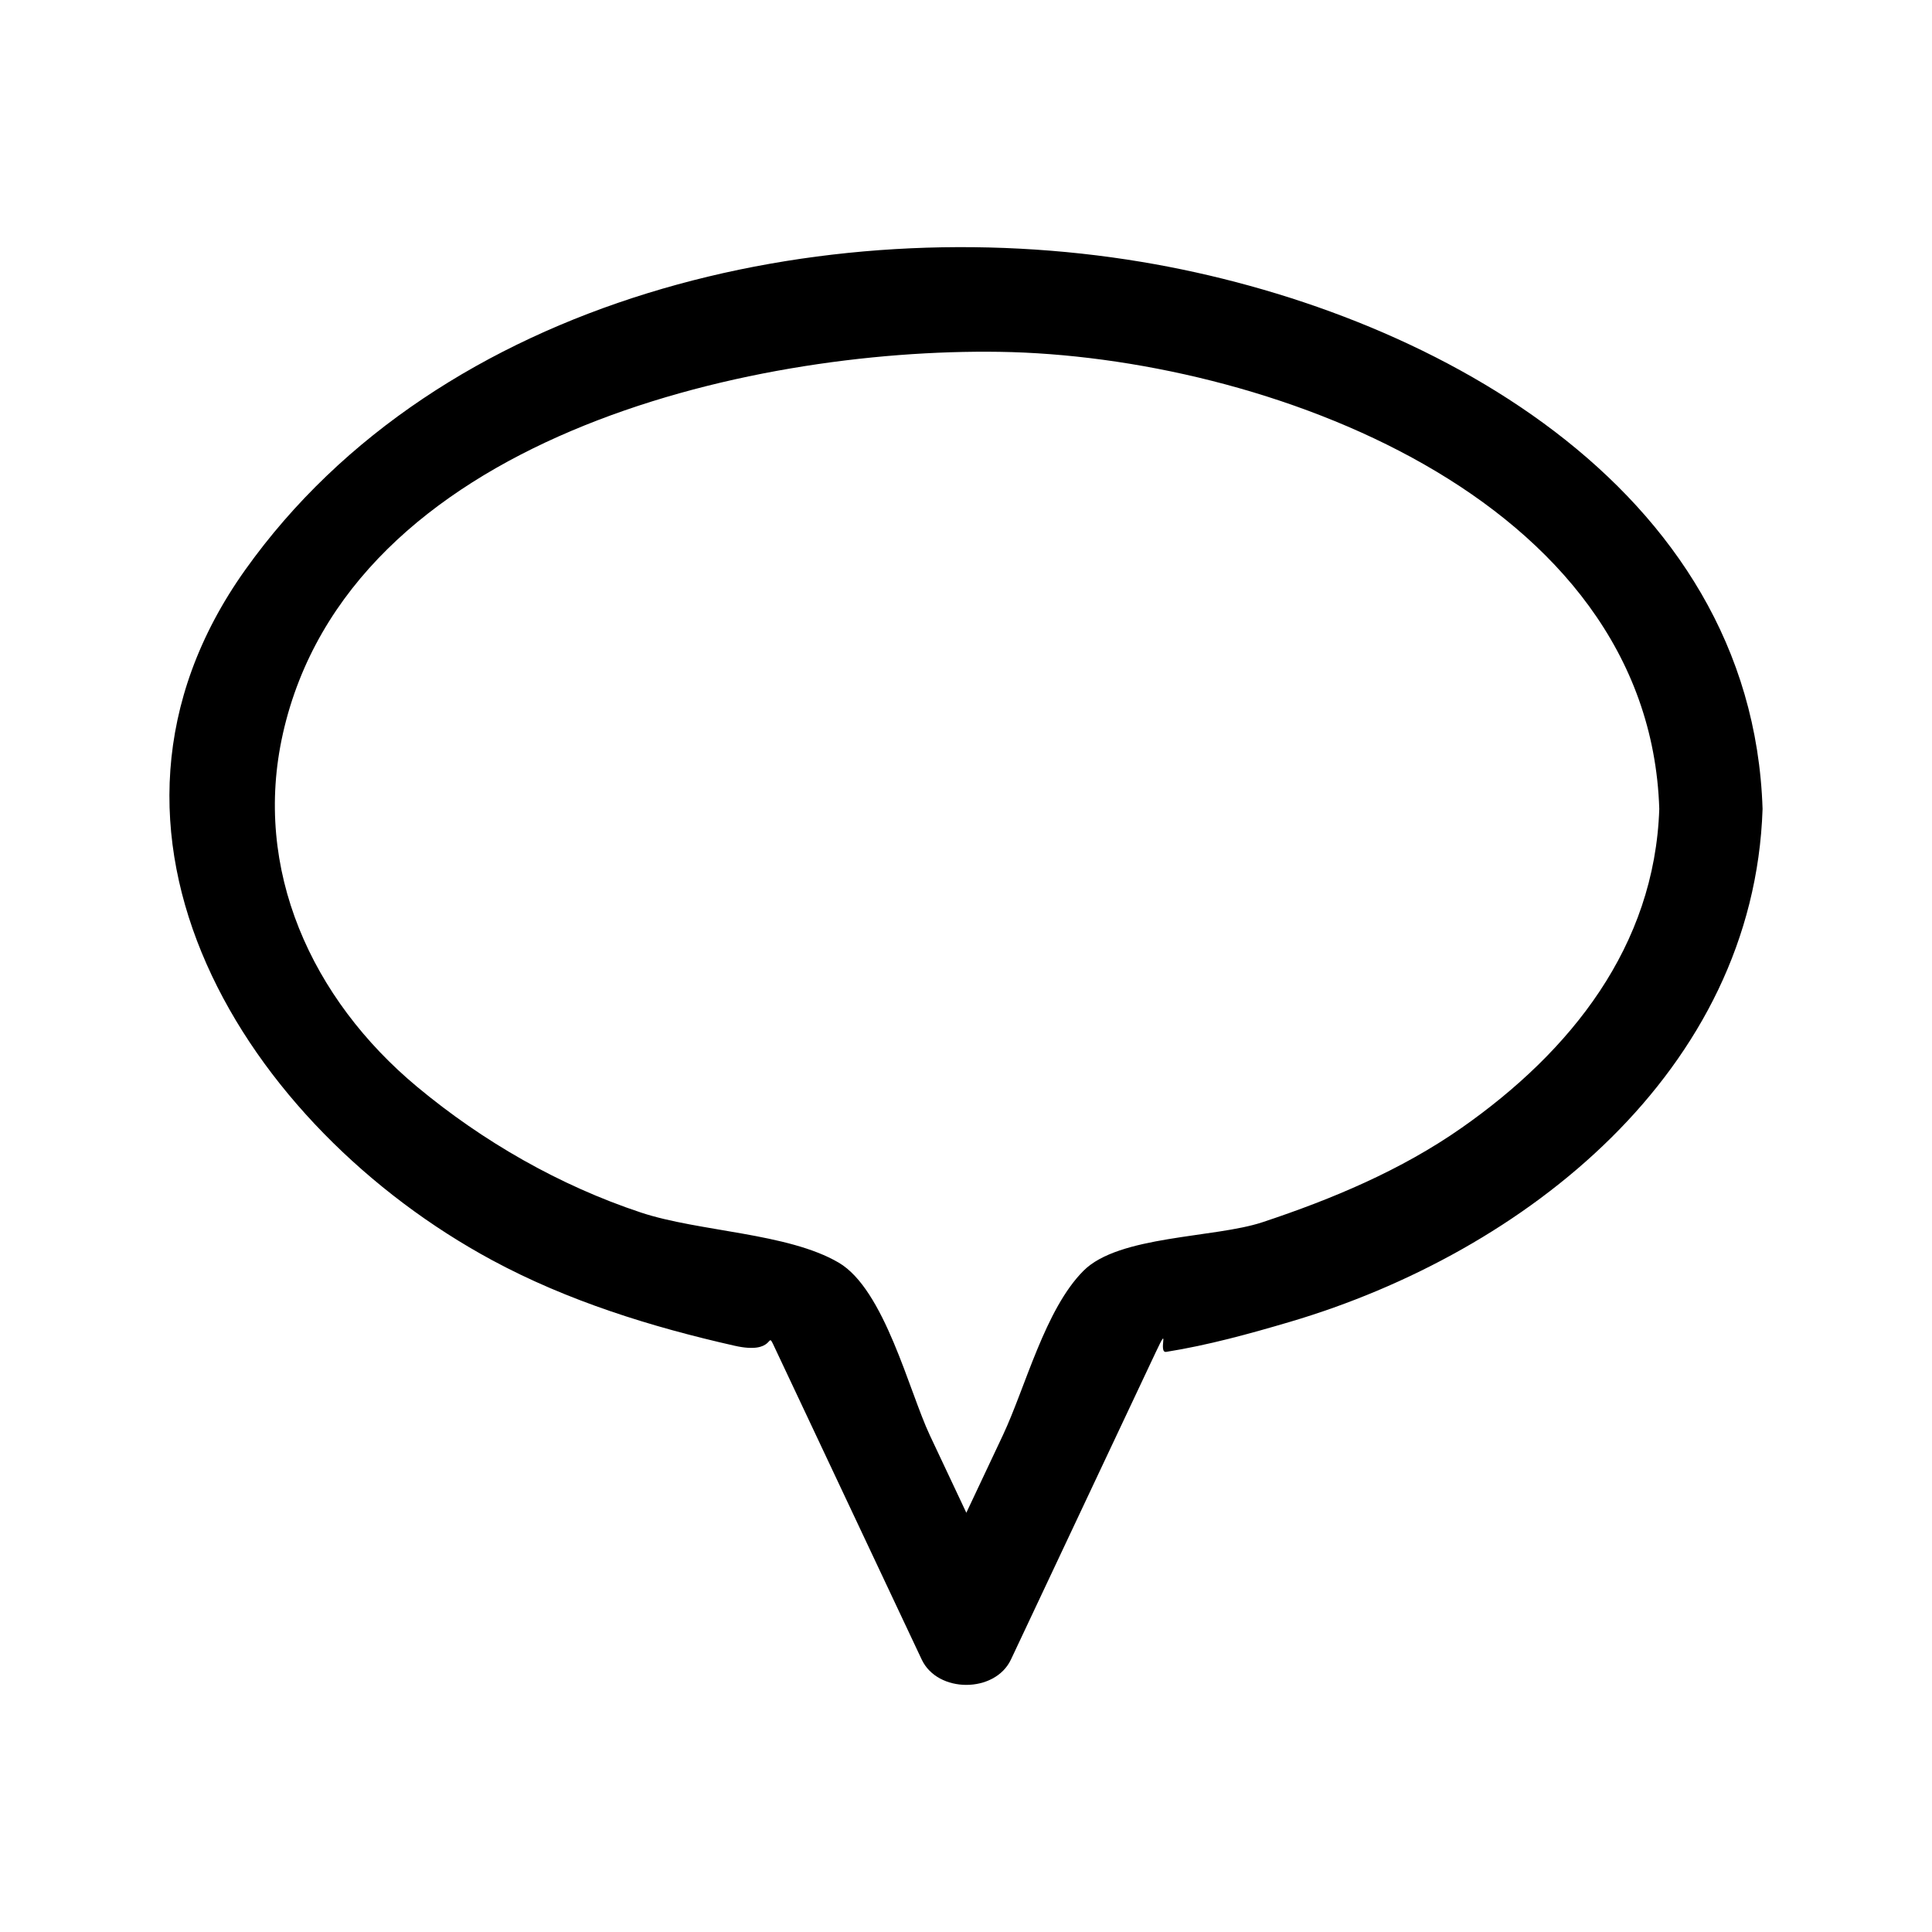
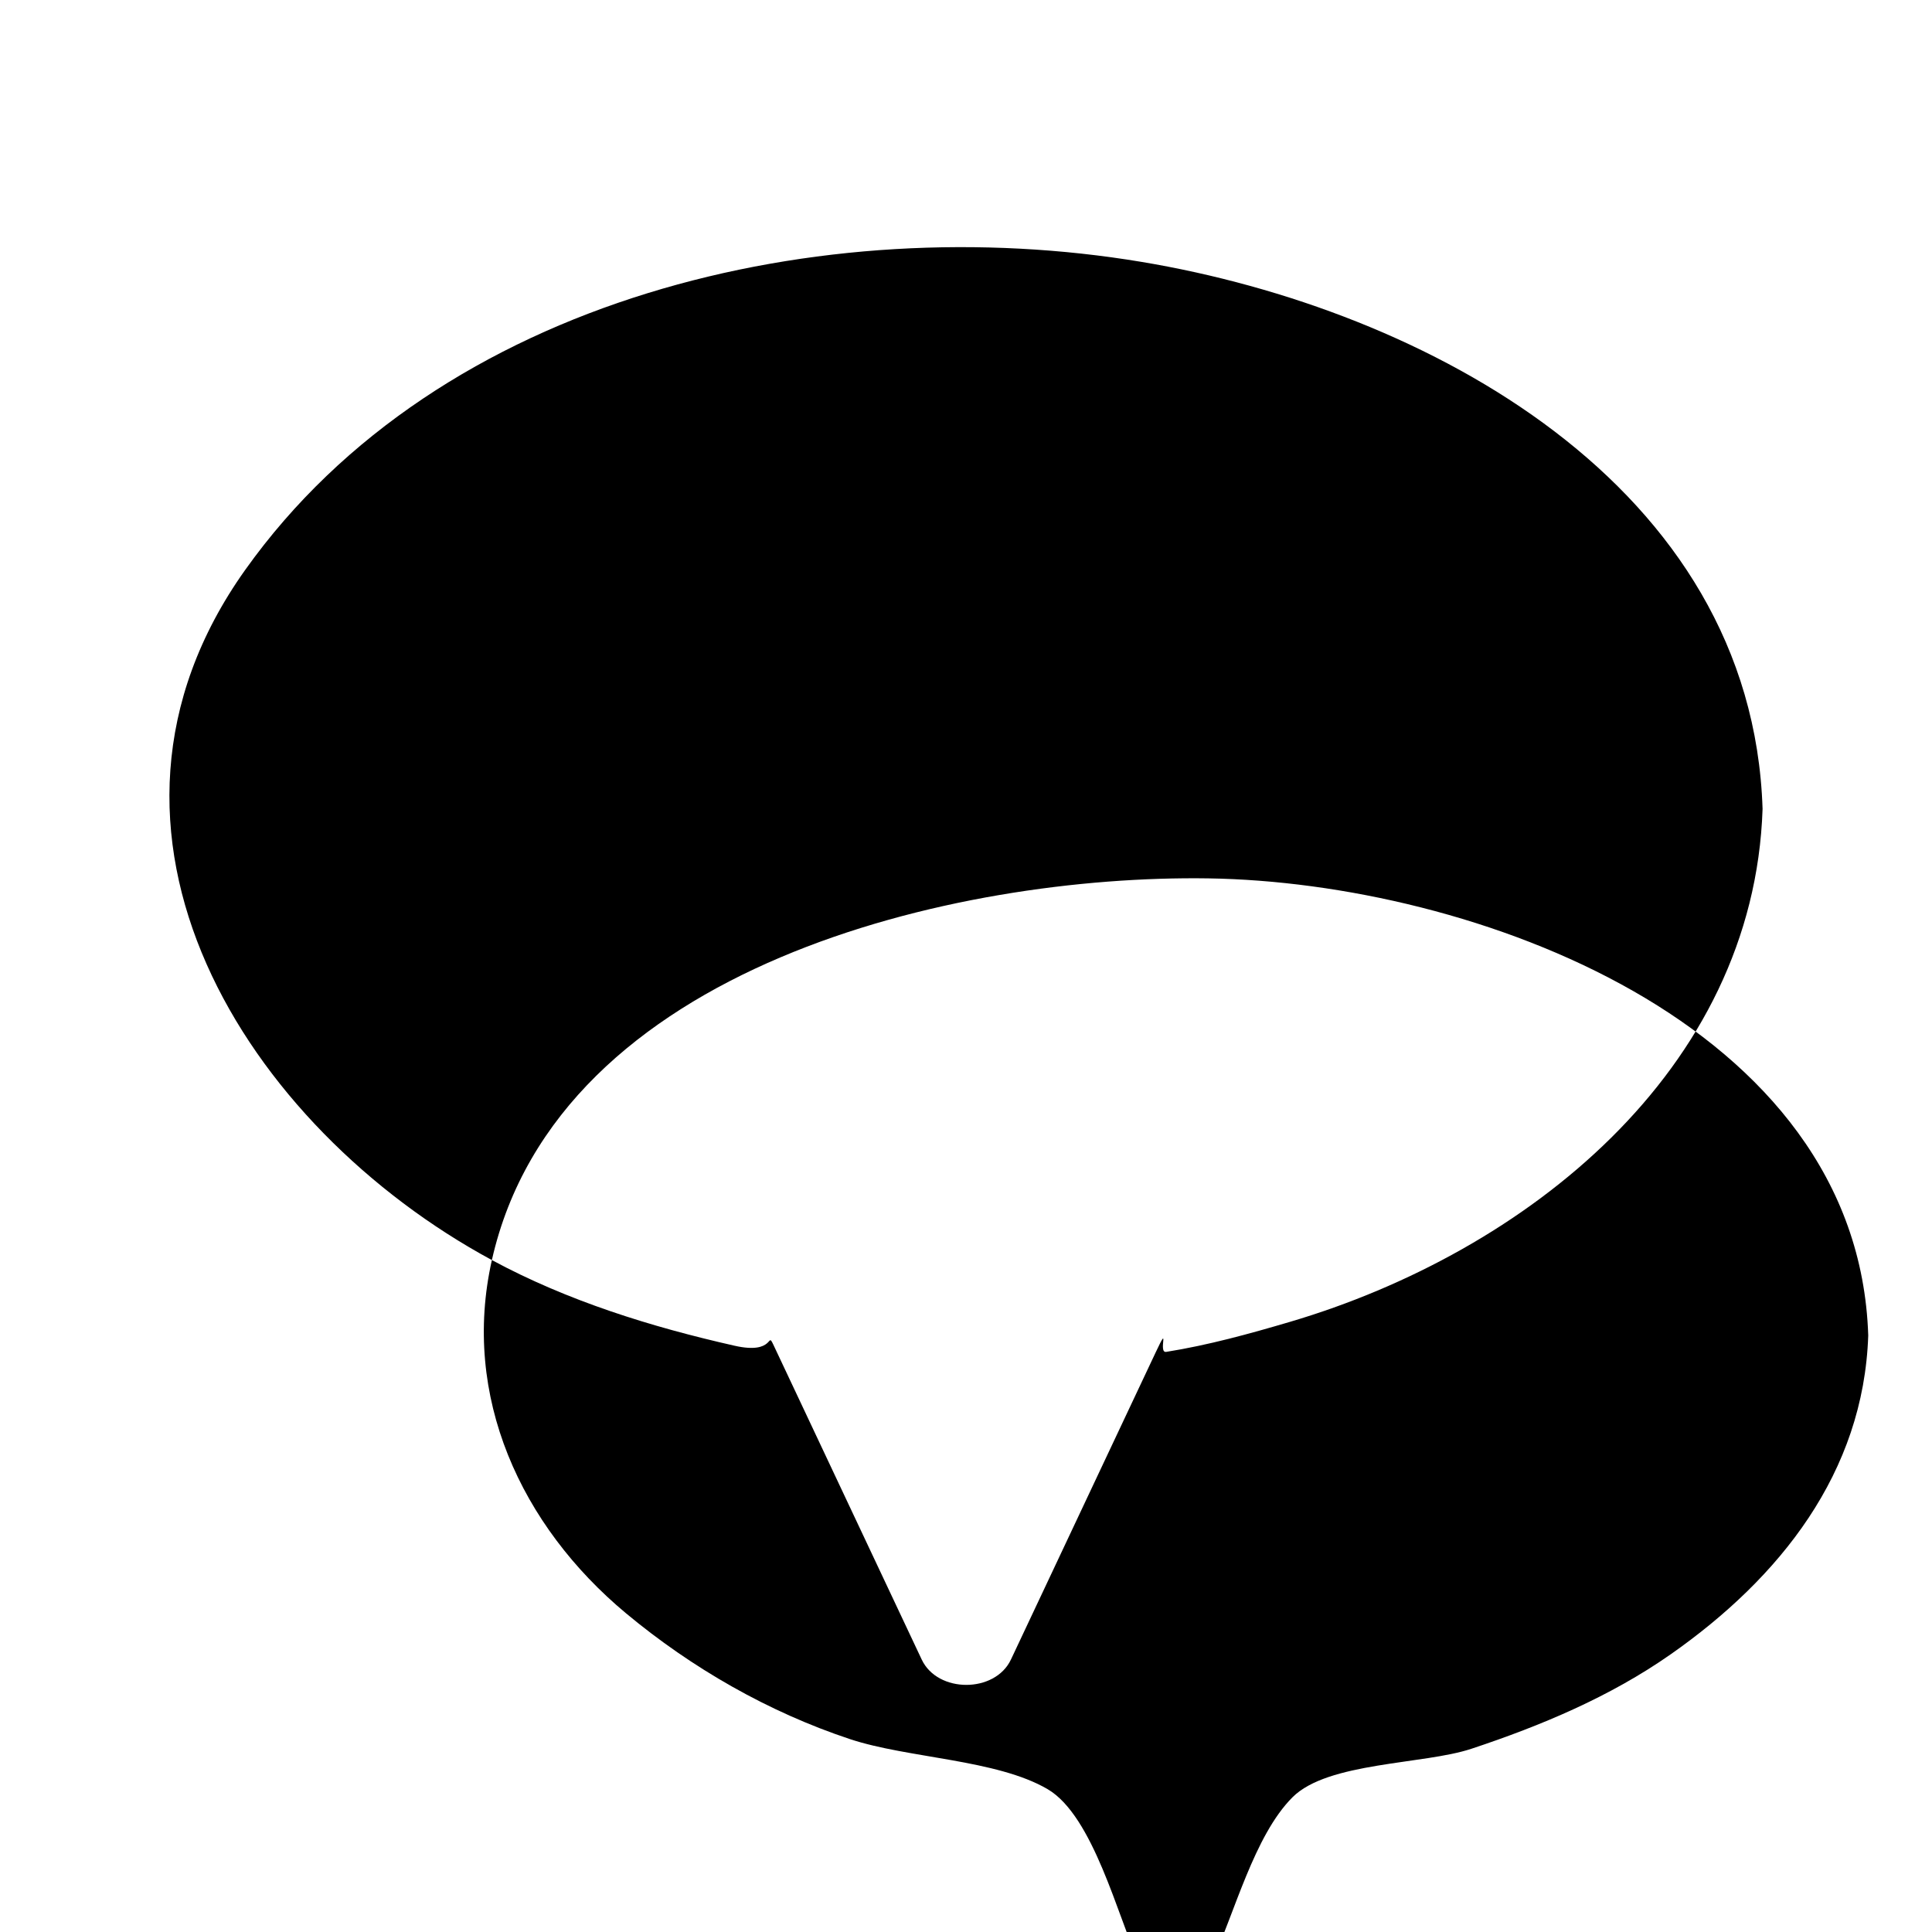
<svg xmlns="http://www.w3.org/2000/svg" fill="#000000" width="800px" height="800px" version="1.1" viewBox="144 144 512 512">
-   <path d="m274.35 477.93c20.059 10.832 42.203 17.711 64.336 22.707 10.773 2.434 8.543-3.918 10.234-0.332 2.398 5.106 4.812 10.207 7.215 15.309 10.711 22.727 21.418 45.457 32.129 68.184 4.215 8.953 19.422 8.953 23.645 0 7.914-16.801 15.836-33.605 23.746-50.402 4.859-10.309 9.719-20.613 14.574-30.922 4.008-8.5 0.523 0.156 2.82-0.211 11.113-1.773 21.988-4.766 32.762-7.945 62.469-18.438 122.98-66.488 125.29-135.94-2.75-85.91-89.172-132.37-164.49-144.96-84.242-14.082-185.94 8.977-237.64 81.625-49.582 69.672 0.492 147.84 65.387 182.89zm-55.375-139.54c17.594-78.02 122.97-102.15 189.91-101.15 69.688 1.043 172.19 38.191 174.84 121.13-1.215 36.441-23.465 64.27-52.355 84.504-16.062 11.246-34.324 18.902-52.836 25.039-12.668 4.199-38.004 3.457-47.379 12.836-10.199 10.195-15.379 30.848-21.379 43.598-3.231 6.852-6.457 13.699-9.688 20.547-3.227-6.848-6.449-13.695-9.68-20.547-5.519-11.719-12.016-38.629-24.152-45.738-13.504-7.914-36.98-8.16-52.367-13.262-21.59-7.16-41.918-18.824-59.363-33.344-27.875-23.215-43.684-57.52-35.547-93.609z" />
+   <path d="m274.35 477.93c20.059 10.832 42.203 17.711 64.336 22.707 10.773 2.434 8.543-3.918 10.234-0.332 2.398 5.106 4.812 10.207 7.215 15.309 10.711 22.727 21.418 45.457 32.129 68.184 4.215 8.953 19.422 8.953 23.645 0 7.914-16.801 15.836-33.605 23.746-50.402 4.859-10.309 9.719-20.613 14.574-30.922 4.008-8.5 0.523 0.156 2.82-0.211 11.113-1.773 21.988-4.766 32.762-7.945 62.469-18.438 122.98-66.488 125.29-135.94-2.75-85.91-89.172-132.37-164.49-144.96-84.242-14.082-185.94 8.977-237.64 81.625-49.582 69.672 0.492 147.84 65.387 182.89zc17.594-78.02 122.97-102.15 189.91-101.15 69.688 1.043 172.19 38.191 174.84 121.13-1.215 36.441-23.465 64.27-52.355 84.504-16.062 11.246-34.324 18.902-52.836 25.039-12.668 4.199-38.004 3.457-47.379 12.836-10.199 10.195-15.379 30.848-21.379 43.598-3.231 6.852-6.457 13.699-9.688 20.547-3.227-6.848-6.449-13.695-9.68-20.547-5.519-11.719-12.016-38.629-24.152-45.738-13.504-7.914-36.98-8.16-52.367-13.262-21.59-7.16-41.918-18.824-59.363-33.344-27.875-23.215-43.684-57.52-35.547-93.609z" />
</svg>